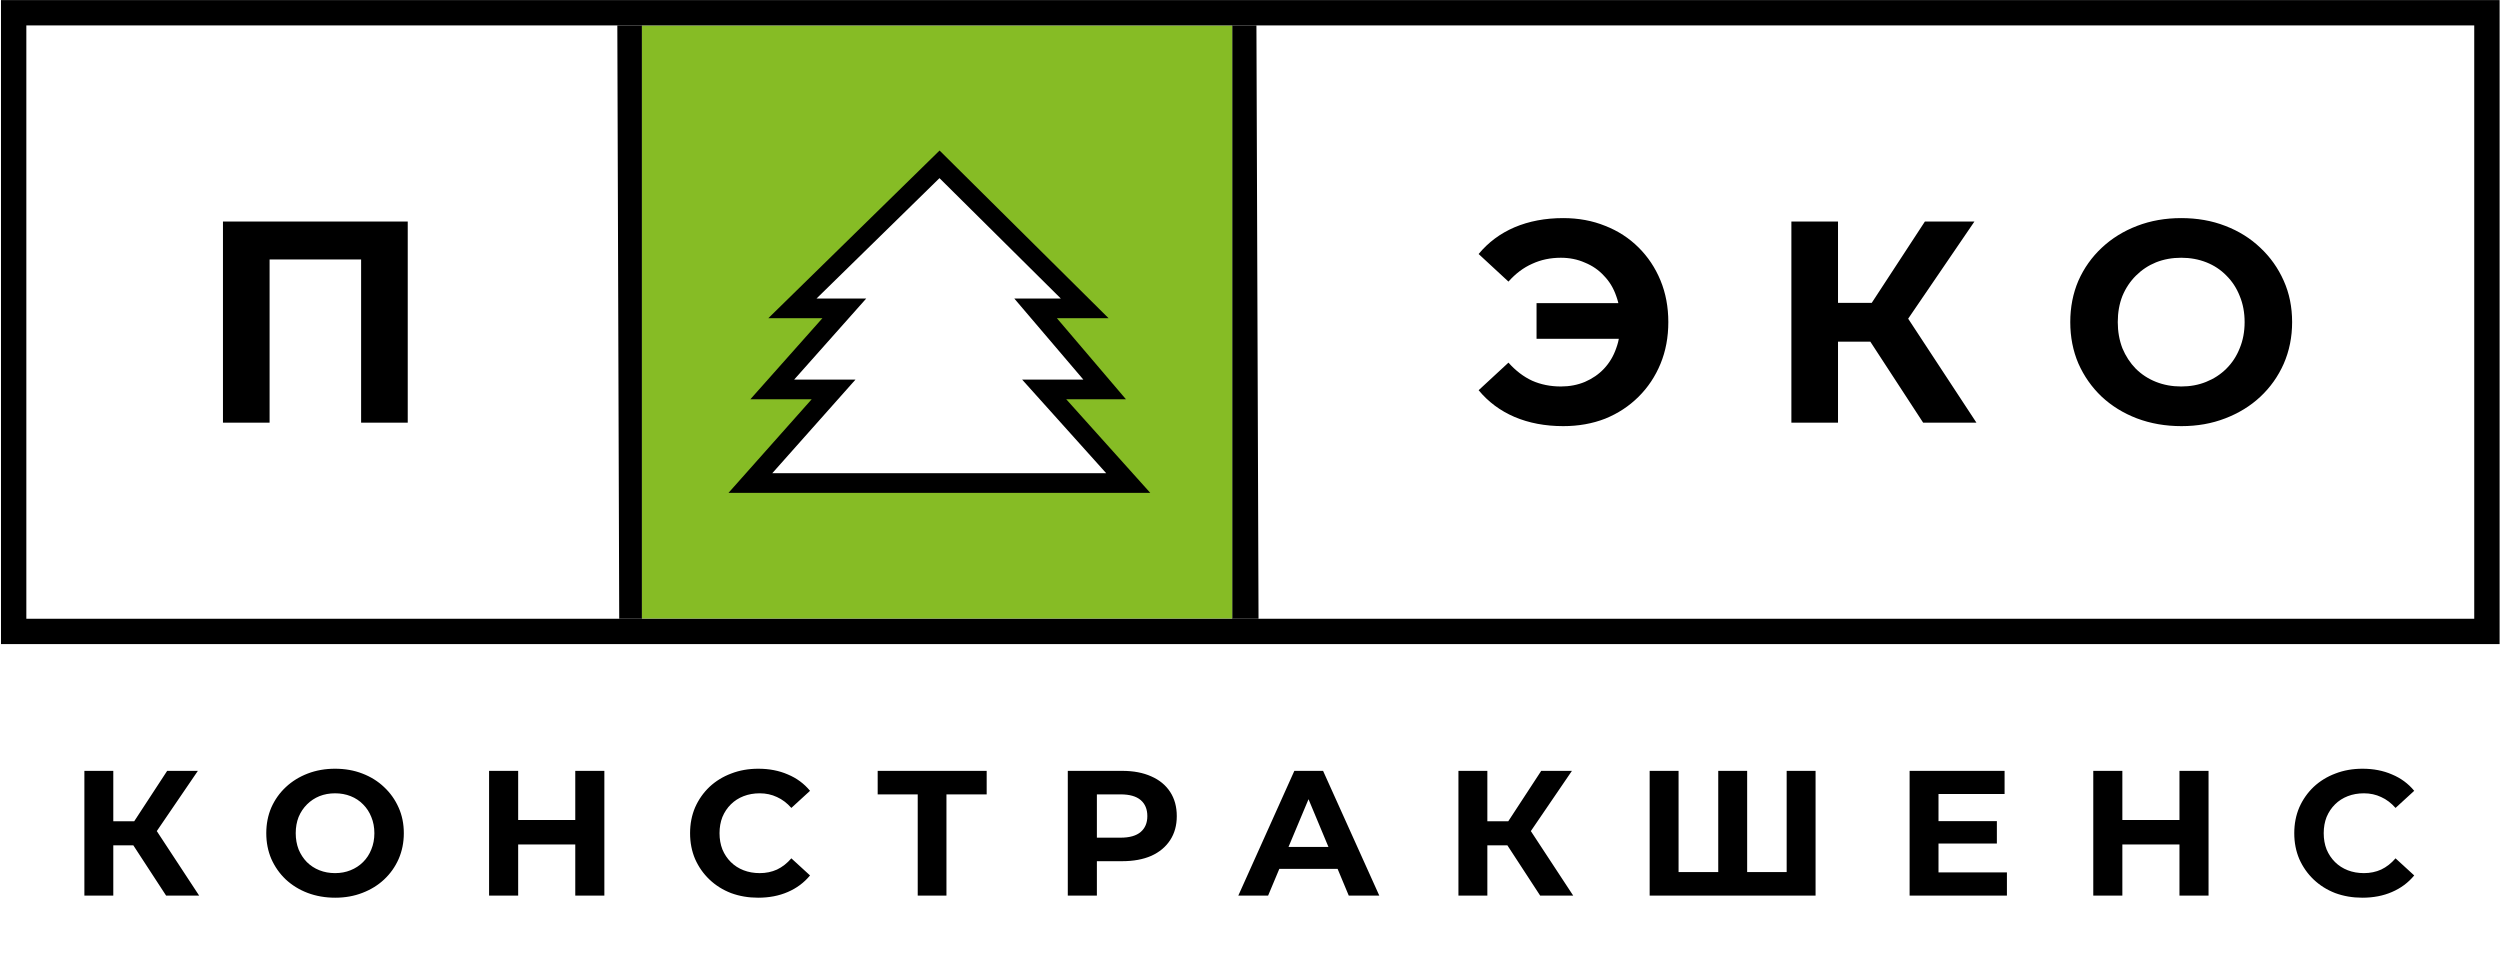
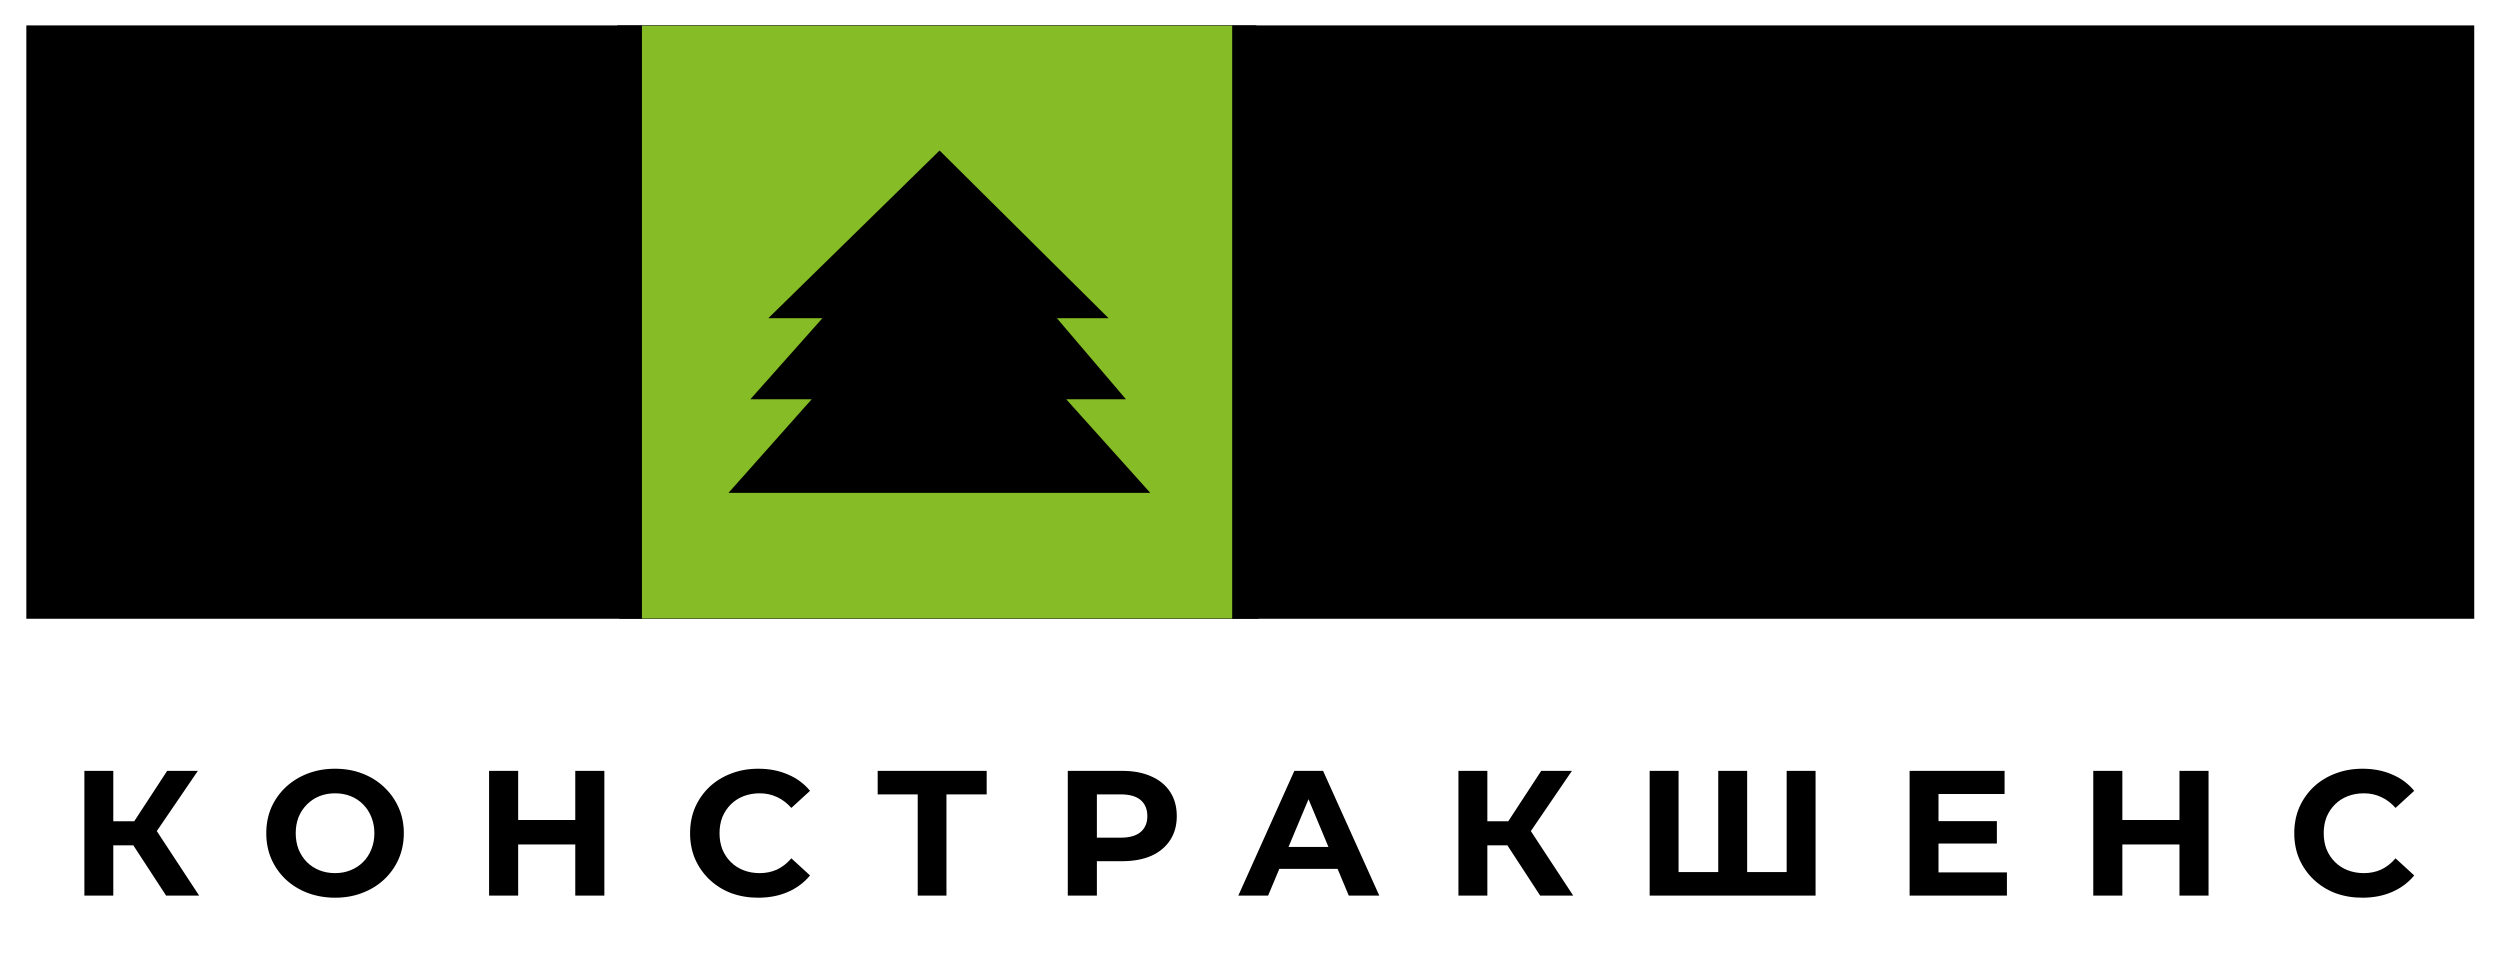
<svg xmlns="http://www.w3.org/2000/svg" width="2542" height="970" viewBox="0 0 2542 970" fill="none">
-   <path fill-rule="evenodd" clip-rule="evenodd" d="M2541.59 0.09H1.009V654.905H2541.59V0.09ZM2515.81 25.841H26.783V629.153H2515.81V25.841Z" fill="black" />
+   <path fill-rule="evenodd" clip-rule="evenodd" d="M2541.59 0.09H1.009V654.905V0.09ZM2515.81 25.841H26.783V629.153H2515.81V25.841Z" fill="black" />
  <path fill-rule="evenodd" clip-rule="evenodd" d="M1277.54 25.841H627.701L629.622 629.153H1279.67L1277.54 25.841ZM1252.88 26.134H652.721V628.861H1252.88V26.134Z" fill="black" />
  <path fill-rule="evenodd" clip-rule="evenodd" d="M1252.88 26.134H652.722V628.861H1252.88V26.134ZM1102.29 313.872L954.542 166.523L806.791 313.872H857.867L786.756 395.344H847.896L763.042 489.001H1146.04L1061.19 395.344H1122.33L1051.22 313.872H1102.29Z" fill="#86BC25" />
  <path d="M168.876 910.615L129.073 849.569L152.991 835.258L202.471 910.615H168.876ZM85.802 910.615V783.813H115.197V910.615H85.802ZM106.616 859.532V835.077H151.165V859.532H106.616ZM155.73 850.475L128.525 847.214L169.971 783.813H201.193L155.73 850.475ZM340.86 912.788C330.758 912.788 321.385 911.158 312.743 907.897C304.223 904.637 296.798 900.047 290.468 894.13C284.26 888.213 279.392 881.269 275.861 873.299C272.453 865.328 270.749 856.633 270.749 847.214C270.749 837.794 272.453 829.1 275.861 821.129C279.392 813.159 284.321 806.215 290.65 800.298C296.981 794.381 304.405 789.791 312.925 786.531C321.446 783.27 330.697 781.64 340.678 781.64C350.781 781.64 360.031 783.27 368.43 786.531C376.951 789.791 384.314 794.381 390.522 800.298C396.852 806.215 401.782 813.159 405.311 821.129C408.842 828.979 410.606 837.674 410.606 847.214C410.606 856.633 408.842 865.389 405.311 873.48C401.782 881.45 396.852 888.395 390.522 894.312C384.314 900.108 376.951 904.637 368.43 907.897C360.031 911.158 350.842 912.788 340.86 912.788ZM340.678 887.79C346.399 887.79 351.632 886.824 356.38 884.892C361.249 882.96 365.509 880.182 369.16 876.559C372.812 872.937 375.612 868.65 377.559 863.698C379.629 858.747 380.663 853.253 380.663 847.214C380.663 841.175 379.629 835.682 377.559 830.73C375.612 825.778 372.812 821.491 369.16 817.869C365.631 814.246 361.432 811.468 356.562 809.536C351.694 807.604 346.399 806.638 340.678 806.638C334.957 806.638 329.663 807.604 324.793 809.536C320.046 811.468 315.847 814.246 312.195 817.869C308.543 821.491 305.683 825.778 303.614 830.73C301.666 835.682 300.692 841.175 300.692 847.214C300.692 853.131 301.666 858.626 303.614 863.698C305.683 868.65 308.483 872.937 312.012 876.559C315.664 880.182 319.925 882.96 324.793 884.892C329.663 886.824 334.957 887.79 340.678 887.79ZM584.935 783.813H614.513V910.615H584.935V783.813ZM526.874 910.615H497.296V783.813H526.874V910.615ZM587.126 858.626H524.683V833.809H587.126V858.626ZM770.872 912.788C761.012 912.788 751.822 911.219 743.302 908.079C734.903 904.818 727.6 900.229 721.392 894.312C715.184 888.395 710.316 881.45 706.786 873.48C703.378 865.51 701.673 856.754 701.673 847.214C701.673 837.674 703.378 828.918 706.786 820.948C710.316 812.978 715.184 806.033 721.392 800.116C727.721 794.199 735.086 789.671 743.484 786.531C751.883 783.27 761.073 781.64 771.054 781.64C782.13 781.64 792.112 783.571 800.998 787.436C810.005 791.18 817.551 796.735 823.638 804.102L804.649 821.491C800.267 816.54 795.399 812.857 790.043 810.442C784.686 807.906 778.844 806.638 772.515 806.638C766.551 806.638 761.074 807.604 756.083 809.536C751.092 811.468 746.771 814.246 743.119 817.869C739.468 821.491 736.608 825.778 734.538 830.73C732.591 835.682 731.617 841.175 731.617 847.214C731.617 853.253 732.591 858.747 734.538 863.698C736.608 868.65 739.468 872.937 743.119 876.559C746.771 880.182 751.092 882.96 756.083 884.892C761.074 886.824 766.551 887.79 772.515 887.79C778.844 887.79 784.686 886.583 790.043 884.168C795.399 881.632 800.267 877.827 804.649 872.755L823.638 890.145C817.551 897.511 810.005 903.127 800.998 906.992C792.112 910.857 782.07 912.788 770.872 912.788ZM933.14 910.615V801.022L939.896 807.724H892.425V783.813H1003.25V807.724H955.78L962.353 801.022V910.615H933.14ZM1085.73 910.615V783.813H1141.05C1152.49 783.813 1162.35 785.686 1170.63 789.429C1178.91 793.052 1185.29 798.305 1189.79 805.188C1194.3 812.072 1196.55 820.284 1196.55 829.824C1196.55 839.244 1194.3 847.395 1189.79 854.279C1185.29 861.162 1178.91 866.476 1170.63 870.219C1162.35 873.842 1152.49 875.654 1141.05 875.654H1102.16L1115.31 862.43V910.615H1085.73ZM1115.31 865.691L1102.16 851.743H1139.41C1148.54 851.743 1155.35 849.811 1159.86 845.946C1164.36 842.081 1166.61 836.708 1166.61 829.824C1166.61 822.82 1164.36 817.386 1159.86 813.521C1155.35 809.656 1148.54 807.724 1139.41 807.724H1102.16L1115.31 793.776V865.691ZM1259.13 910.615L1316.09 783.813H1345.3L1402.45 910.615H1371.41L1324.67 798.667H1336.35L1289.43 910.615H1259.13ZM1287.61 883.443L1295.45 861.162H1361.18L1369.22 883.443H1287.61ZM1566.02 910.615L1526.21 849.569L1550.13 835.258L1599.61 910.615H1566.02ZM1482.94 910.615V783.813H1512.34V910.615H1482.94ZM1503.75 859.532V835.077H1548.3V859.532H1503.75ZM1552.87 850.475L1525.66 847.214L1567.11 783.813H1598.33L1552.87 850.475ZM1753.69 886.704L1747.11 893.406V783.813H1776.51V893.406L1769.58 886.704H1823.62L1816.68 893.406V783.813H1846.07V910.615H1677.37V783.813H1706.77V893.406L1700.01 886.704H1753.69ZM1968.88 834.896H2030.42V857.72H1968.88V834.896ZM1971.07 887.066H2040.64V910.615H1941.69V783.813H2038.26V807.362H1971.07V887.066ZM2216.08 783.813H2245.65V910.615H2216.08V783.813ZM2158.01 910.615H2128.44V783.813H2158.01V910.615ZM2218.27 858.626H2155.82V833.809H2218.27V858.626ZM2402.01 912.788C2392.15 912.788 2382.97 911.219 2374.44 908.079C2366.04 904.818 2358.74 900.229 2352.53 894.312C2346.32 888.395 2341.46 881.45 2337.92 873.48C2334.52 865.51 2332.81 856.754 2332.81 847.214C2332.81 837.674 2334.52 828.918 2337.92 820.948C2341.46 812.978 2346.32 806.033 2352.53 800.116C2358.87 794.199 2366.23 789.671 2374.63 786.531C2383.03 783.27 2392.21 781.64 2402.19 781.64C2413.27 781.64 2423.25 783.571 2432.13 787.436C2441.14 791.18 2448.7 796.735 2454.77 804.102L2435.79 821.491C2431.4 816.54 2426.54 812.857 2421.18 810.442C2415.83 807.906 2409.99 806.638 2403.65 806.638C2397.69 806.638 2392.21 807.604 2387.22 809.536C2382.24 811.468 2377.91 814.246 2374.26 817.869C2370.61 821.491 2367.75 825.778 2365.67 830.73C2363.73 835.682 2362.75 841.175 2362.75 847.214C2362.75 853.253 2363.73 858.747 2365.67 863.698C2367.75 868.65 2370.61 872.937 2374.26 876.559C2377.91 880.182 2382.24 882.96 2387.22 884.892C2392.21 886.824 2397.69 887.79 2403.65 887.79C2409.99 887.79 2415.83 886.583 2421.18 884.168C2426.54 881.632 2431.4 877.827 2435.79 872.755L2454.77 890.145C2448.7 897.511 2441.14 903.127 2432.13 906.992C2423.25 910.857 2413.22 912.788 2402.01 912.788Z" fill="black" />
-   <path d="M226.706 429.788V225.27H414.587V429.788H367.175V253.026L378.071 263.836H263.222L274.118 253.026V429.788H226.706Z" fill="black" />
  <path d="M1562.36 344.474V308.245H1664.26V344.474H1562.36ZM1589.46 221.763C1604.97 221.763 1619.2 224.392 1632.16 229.651C1645.11 234.715 1656.4 242.019 1666.02 251.564C1675.65 261.108 1683.1 272.308 1688.4 285.163C1693.7 298.019 1696.35 312.14 1696.35 327.528C1696.35 342.916 1693.7 357.037 1688.4 369.892C1683.1 382.748 1675.65 393.947 1666.02 403.492C1656.4 413.036 1645.11 420.437 1632.16 425.696C1619.2 430.76 1604.97 433.293 1589.46 433.293C1571.2 433.293 1554.71 430.176 1539.98 423.943C1525.46 417.711 1513.28 408.654 1503.47 396.772L1533.8 368.724C1541.07 376.904 1549.11 383.04 1557.95 387.13C1566.78 391.025 1576.5 392.974 1587.1 392.974C1595.94 392.974 1604.09 391.416 1611.54 388.299C1619.2 384.988 1625.68 380.507 1630.98 374.859C1636.48 369.016 1640.6 362.101 1643.35 354.115C1646.29 346.13 1647.76 337.266 1647.76 327.528C1647.76 317.789 1646.29 308.926 1643.35 300.94C1640.6 292.955 1636.48 286.137 1630.98 280.489C1625.68 274.645 1619.2 270.166 1611.54 267.049C1604.09 263.738 1595.94 262.082 1587.1 262.082C1576.5 262.082 1566.78 264.127 1557.95 268.218C1549.11 272.113 1541.07 278.151 1533.8 286.332L1503.47 258.284C1513.28 246.402 1525.46 237.345 1539.98 231.112C1554.71 224.88 1571.2 221.763 1589.46 221.763ZM1955.47 429.787L1891.27 331.326L1929.85 308.245L2009.65 429.787H1955.47ZM1821.48 429.787V225.269H1868.89V429.787H1821.48ZM1855.05 347.395V307.952H1926.9V347.395H1855.05ZM1934.26 332.787L1890.39 327.528L1957.23 225.269H2007.59L1934.26 332.787ZM2218.14 433.293C2201.83 433.293 2186.72 430.663 2172.79 425.404C2159.04 420.145 2147.06 412.744 2136.86 403.199C2126.85 393.655 2118.99 382.455 2113.3 369.6C2107.8 356.745 2105.05 342.721 2105.05 327.528C2105.05 312.335 2107.8 298.311 2113.3 285.455C2118.99 272.6 2126.94 261.401 2137.15 251.856C2147.35 242.312 2159.33 234.91 2173.08 229.651C2186.81 224.392 2201.74 221.763 2217.84 221.763C2234.13 221.763 2249.06 224.392 2262.6 229.651C2276.34 234.91 2288.22 242.312 2298.24 251.856C2308.44 261.401 2316.39 272.6 2322.09 285.455C2327.78 298.116 2330.63 312.14 2330.63 327.528C2330.63 342.721 2327.78 356.842 2322.09 369.892C2316.39 382.748 2308.44 393.947 2298.24 403.492C2288.22 412.841 2276.34 420.145 2262.6 425.404C2249.06 430.663 2234.23 433.293 2218.14 433.293ZM2217.84 392.974C2227.07 392.974 2235.51 391.416 2243.17 388.299C2251.01 385.182 2257.89 380.702 2263.78 374.859C2269.67 369.016 2274.18 362.101 2277.33 354.115C2280.66 346.13 2282.33 337.266 2282.33 327.528C2282.33 317.789 2280.66 308.926 2277.33 300.94C2274.18 292.955 2269.67 286.04 2263.78 280.196C2258.08 274.353 2251.31 269.874 2243.46 266.757C2235.61 263.64 2227.07 262.082 2217.84 262.082C2208.61 262.082 2200.07 263.64 2192.22 266.757C2184.57 269.874 2177.79 274.353 2171.9 280.196C2166.01 286.04 2161.39 292.955 2158.06 300.94C2154.92 308.926 2153.35 317.789 2153.35 327.528C2153.35 337.072 2154.92 345.934 2158.06 354.115C2161.39 362.101 2165.91 369.016 2171.61 374.859C2177.5 380.702 2184.36 385.182 2192.22 388.299C2200.07 391.416 2208.61 392.974 2217.84 392.974Z" fill="black" />
  <path d="M1102.92 313.543L955.311 167.094L805.739 313.543H858.503L785.242 395.961H847.602L763.003 491.143H1147.18L1061.71 395.961H1123.2L1052.99 313.543H1102.92Z" stroke="black" stroke-width="20" />
</svg>